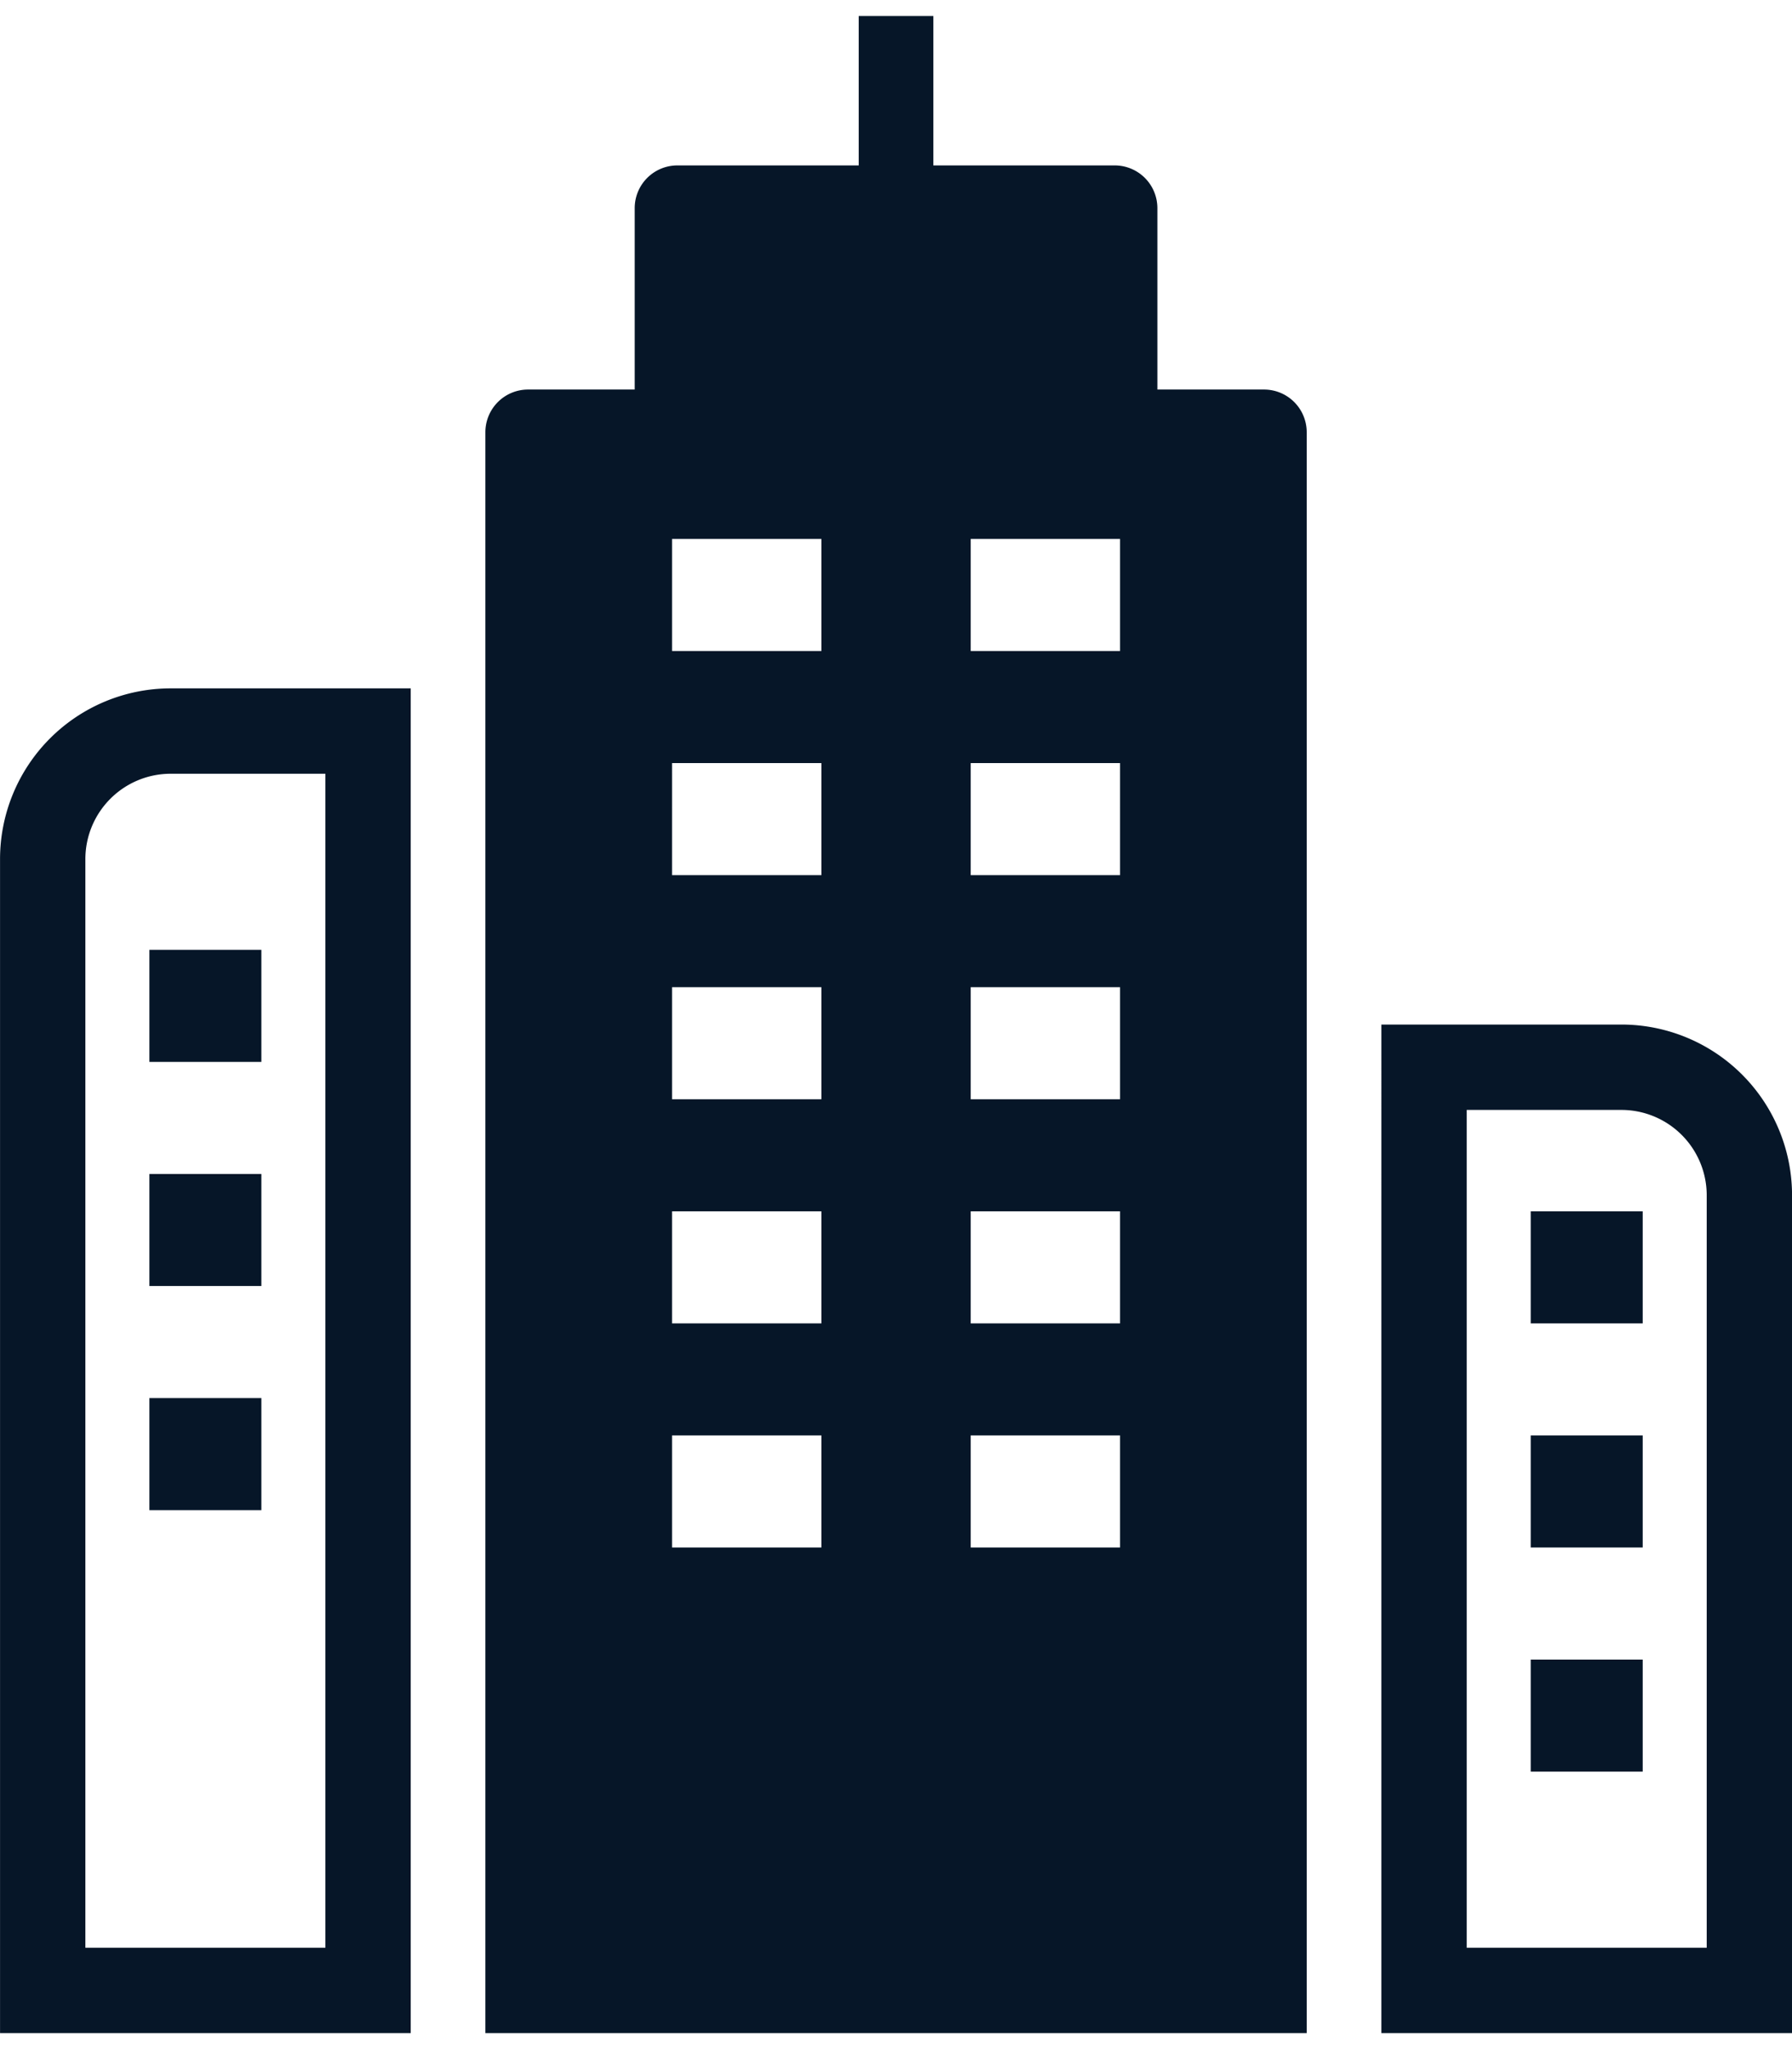
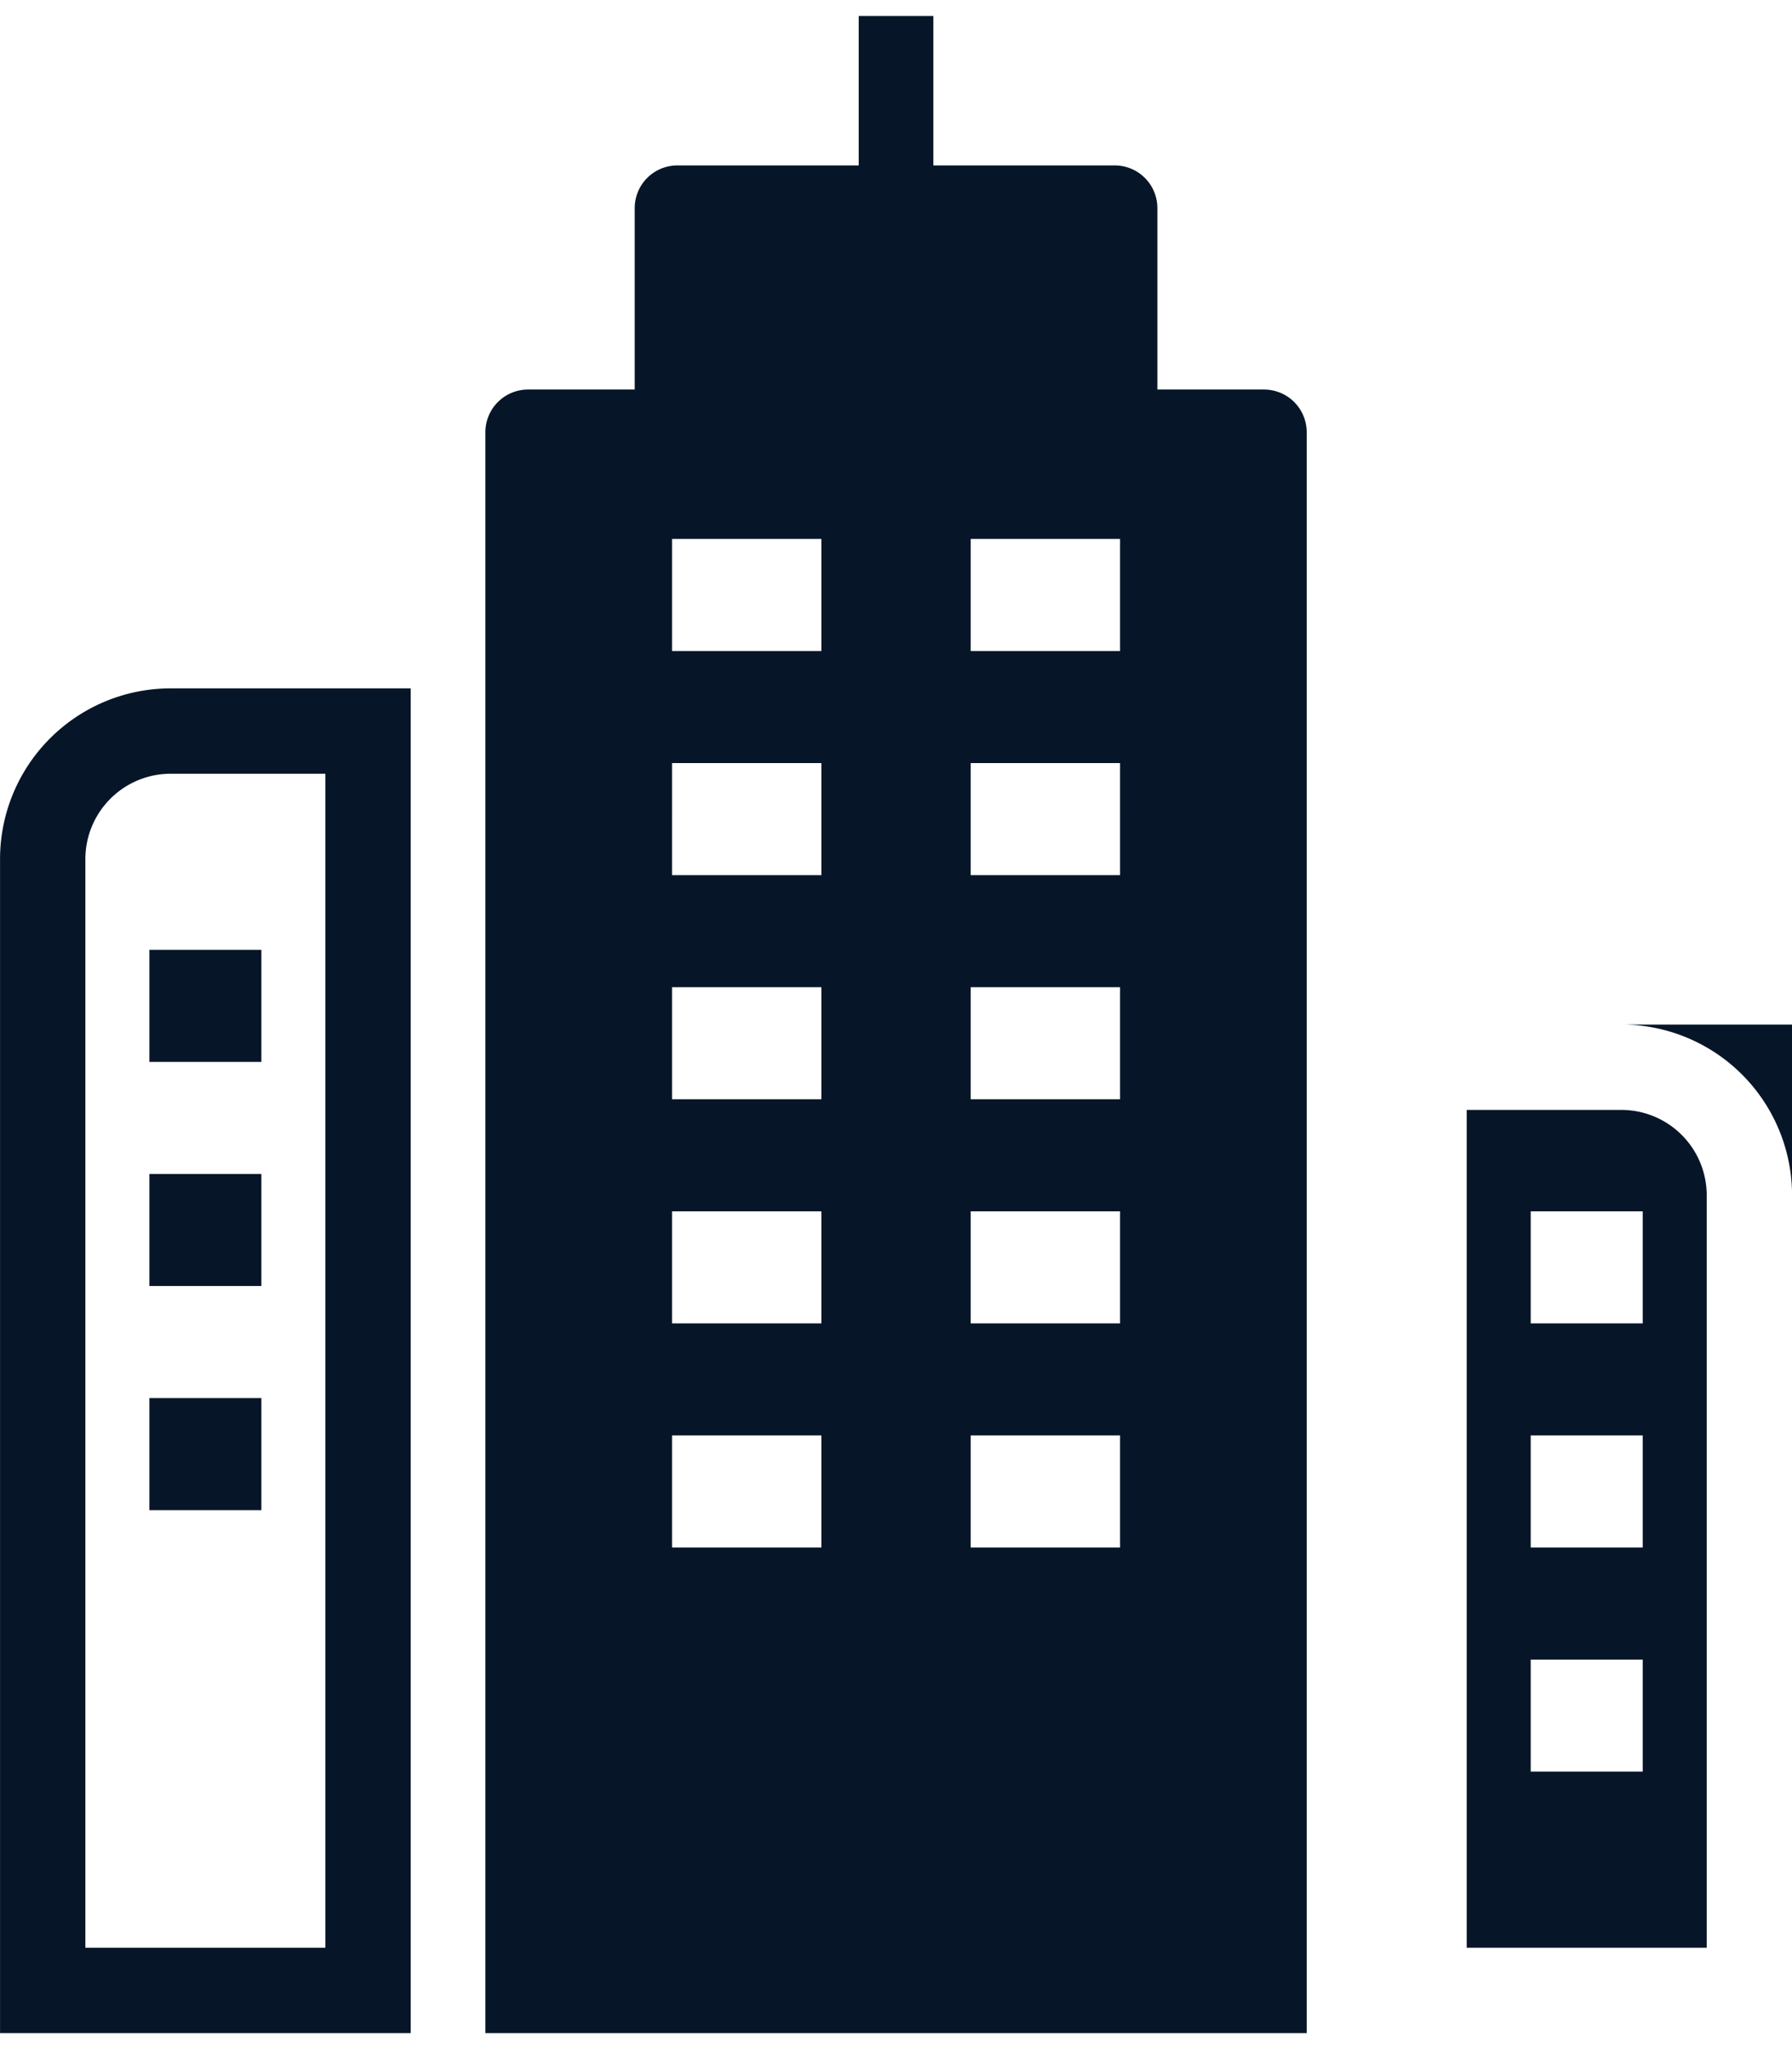
<svg xmlns="http://www.w3.org/2000/svg" width="42" height="48" fill="none">
-   <path fill-rule="evenodd" clip-rule="evenodd" d="M21.876.375h-1.75v3.5h-4.25a1 1 0 00-1 1v4.25h-2.5a1 1 0 00-1 1v37.5h19.25v-37.5a1 1 0 00-1-1h-2.5v-4.25a1 1 0 00-1-1h-4.25v-3.5zm-6.125 12.25h3.5v2.625h-3.5v-2.625zm3.5 5.25h-3.5V20.5h3.5v-2.625zm-3.5 5.25h3.5v2.625h-3.5v-2.625zm3.5 5.25h-3.5V31h3.5v-2.625zm-3.5 5.25h3.5v2.625h-3.5v-2.625zm10.5-21h-3.5v2.625h3.5v-2.625zm-3.5 5.25h3.5V20.5h-3.5v-2.625zm3.5 5.25h-3.5v2.625h3.5v-2.625zm-3.5 5.25h3.5V31h-3.5v-2.625zm3.5 5.25h-3.5v2.625h3.5v-2.625zM34.376 26h3.625a2 2 0 012 2v17.625h-5.625V26zm-2-2h5.625a4 4 0 014 4v19.625h-9.625V24zm6.125 4.375h-2.625V31h2.625v-2.625zm-2.625 5.25h2.625v2.625h-2.625v-2.625zm2.625 5.25h-2.625V41.5h2.625v-2.625zm-34.5-20.75h3.625v27.5H2.001v-25.5a2 2 0 012-2zm3.625-2h2v31.5H.001v-27.5a4 4 0 014-4h3.625zm-1.5 6.125H3.501v2.625h2.625V22.25zM3.501 27.5h2.625v2.625H3.501V27.5zm2.625 5.25H3.501v2.625h2.625V32.75z" fill="#061628" />
+   <path fill-rule="evenodd" clip-rule="evenodd" d="M21.876.375h-1.75v3.5h-4.25a1 1 0 00-1 1v4.25h-2.5a1 1 0 00-1 1v37.5h19.25v-37.5a1 1 0 00-1-1h-2.5v-4.25a1 1 0 00-1-1h-4.25v-3.5zm-6.125 12.25h3.5v2.625h-3.5v-2.625zm3.5 5.25h-3.5V20.5h3.5v-2.625zm-3.5 5.25h3.5v2.625h-3.5v-2.625zm3.5 5.25h-3.5V31h3.5v-2.625zm-3.5 5.25h3.5v2.625h-3.5v-2.625zm10.5-21h-3.5v2.625h3.5v-2.625zm-3.5 5.25h3.5V20.5h-3.5v-2.625zm3.5 5.25h-3.5v2.625h3.5v-2.625zm-3.5 5.25h3.5V31h-3.5v-2.625zm3.5 5.25h-3.5v2.625h3.5v-2.625zM34.376 26h3.625a2 2 0 012 2v17.625h-5.625V26zm-2-2h5.625a4 4 0 014 4v19.625V24zm6.125 4.375h-2.625V31h2.625v-2.625zm-2.625 5.25h2.625v2.625h-2.625v-2.625zm2.625 5.25h-2.625V41.5h2.625v-2.625zm-34.5-20.75h3.625v27.5H2.001v-25.5a2 2 0 012-2zm3.625-2h2v31.5H.001v-27.5a4 4 0 014-4h3.625zm-1.5 6.125H3.501v2.625h2.625V22.25zM3.501 27.5h2.625v2.625H3.501V27.5zm2.625 5.25H3.501v2.625h2.625V32.75z" fill="#061628" />
</svg>